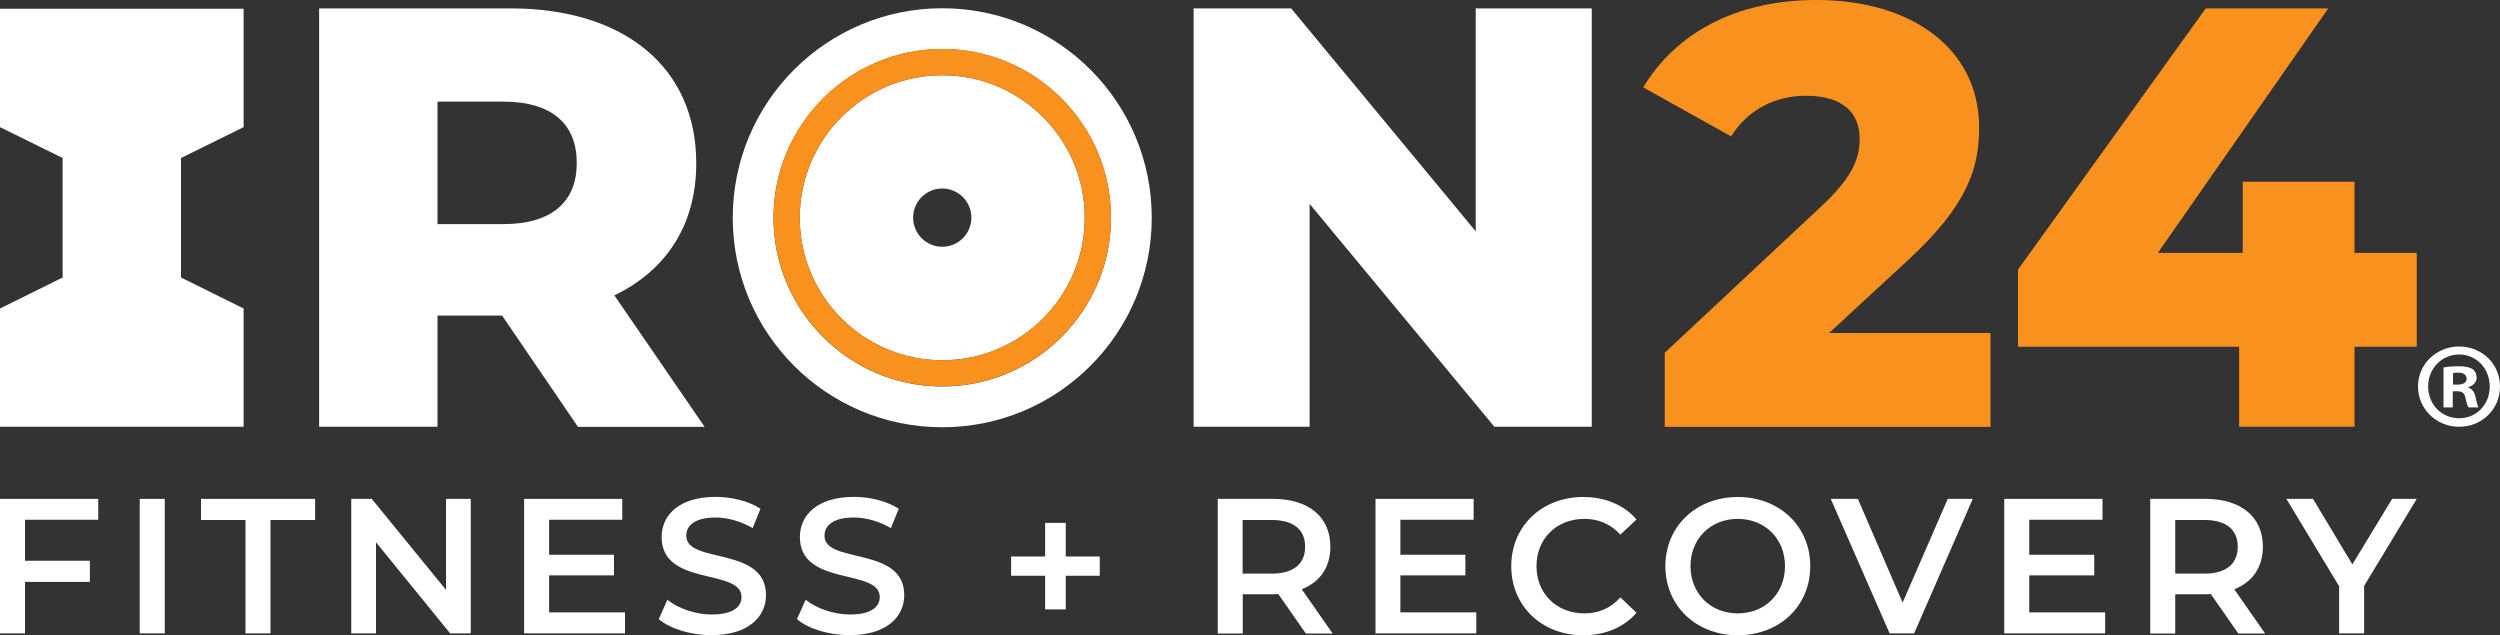
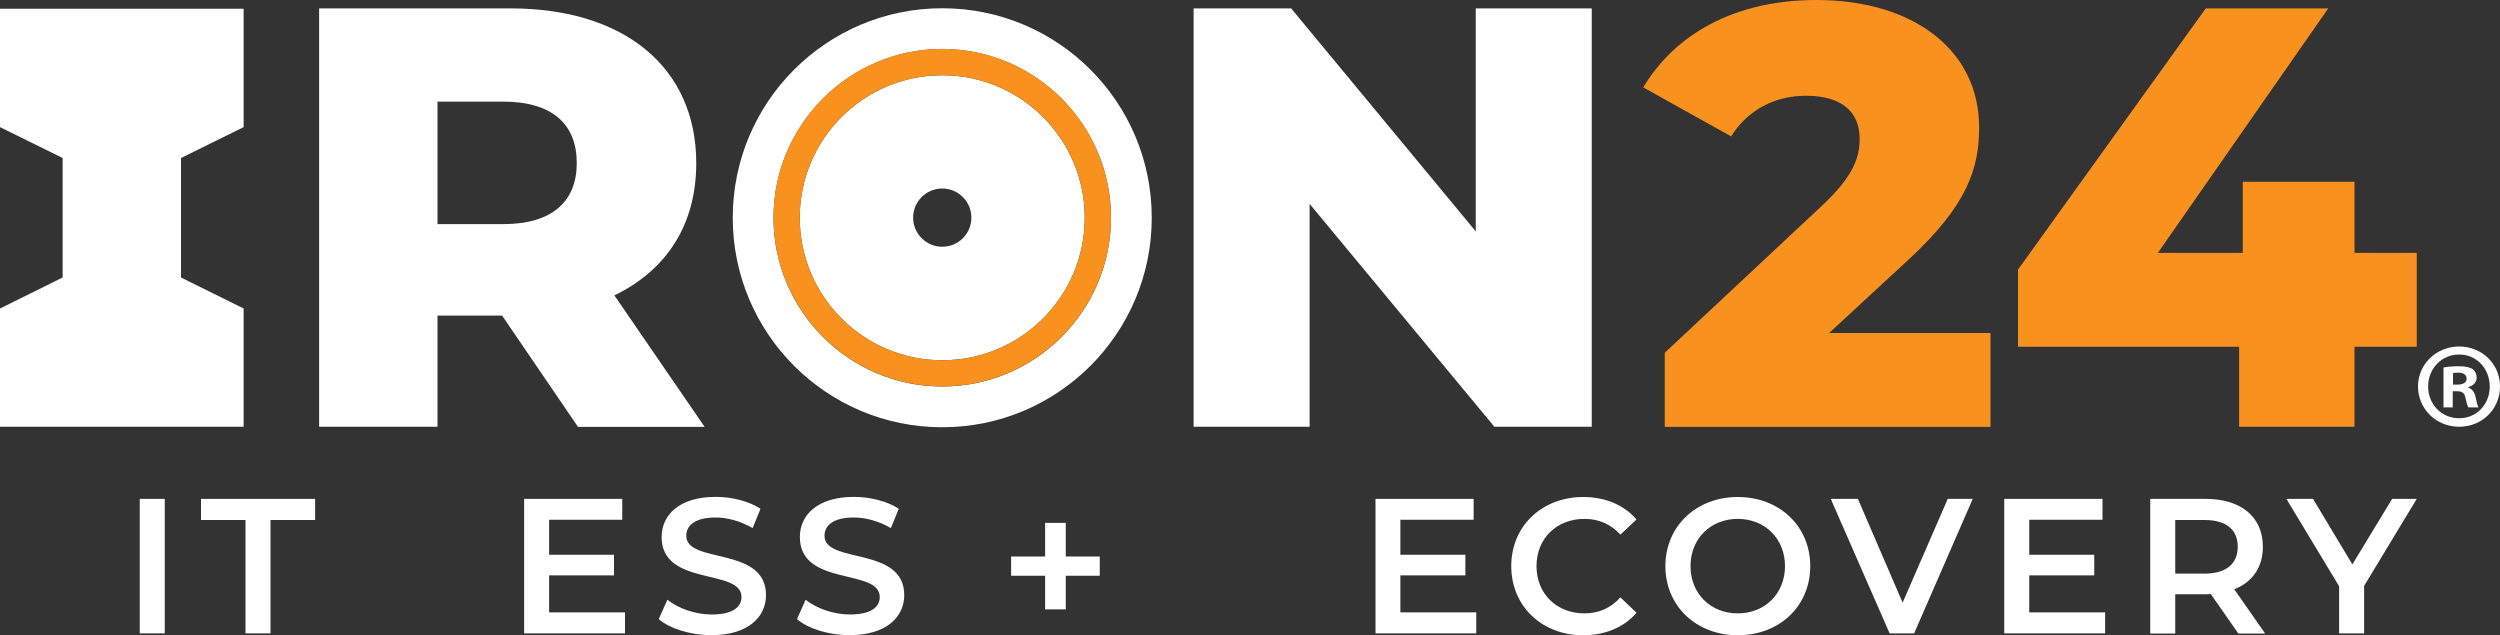
<svg xmlns="http://www.w3.org/2000/svg" version="1.1" id="Layer_1" x="0px" y="0px" viewBox="0 0 2000 508.2" style="enable-background:new 0 0 2000 508.2;" xml:space="preserve">
  <rect x="0" y="0" width="2000" height="508.2" fill="#333333" stroke="none" />
  <style type="text/css">
	.st0{fill:#FFFFFF;}
	.st1{fill:#F9911E;}
</style>
  <path class="st0" d="M401.7,252.5H350v88.9h-94.7V6.7h153c91.3,0,148.7,47.3,148.7,123.9c0,49.3-23.9,85.6-65.5,105.7l72.2,105.2  H462.4L401.7,252.5z M402.6,81.3H350v98h52.6c39.2,0,58.8-18.2,58.8-48.8C461.5,99.5,441.9,81.3,402.6,81.3" />
  <polygon class="st0" points="1273.4,6.7 1273.4,341.4 1195.5,341.4 1047.7,163.1 1047.7,341.4 954.9,341.4 954.9,6.7 1032.9,6.7   1180.6,185.1 1180.6,6.7 " />
  <path class="st1" d="M1592.4,266.4v75.1h-260.6v-59.3L1457.1,165c26.8-24.9,30.6-40.2,30.6-54c0-21.5-14.3-34.4-43-34.4  c-24.4,0-46.4,11-59.8,32.5l-70.3-39.2C1339.9,27.7,1387.2,0,1453.2,0c77,0,130.1,39.7,130.1,101.9c0,32.5-9.1,62.2-56.9,106.2  l-63.1,58.3H1592.4z" />
  <polygon class="st1" points="1933.4,277.4 1883.6,277.4 1883.6,341.4 1791.3,341.4 1791.3,277.4 1614.4,277.4 1614.4,215.7   1764.6,6.7 1862.6,6.7 1726.3,202.3 1794.2,202.3 1794.2,145.4 1883.6,145.4 1883.6,202.3 1933.4,202.3 " />
  <path class="st0" d="M753.8,6.6c-92.5,0-167.6,75-167.6,167.6c0,92.5,75,167.6,167.6,167.6c92.5,0,167.6-75,167.6-167.6  C921.4,81.6,846.4,6.6,753.8,6.6 M753.8,309.2c-74.5,0-135-60.6-135-135s60.6-135,135-135c74.5,0,135,60.6,135,135  S828.3,309.2,753.8,309.2" />
  <path class="st0" d="M753.8,60.2c-62.9,0-114,51.1-114,114c0,62.9,51.1,114,114,114c62.9,0,114-51.1,114-114  C867.8,111.3,816.7,60.2,753.8,60.2 M753.8,197.4c-12.8,0-23.3-10.4-23.3-23.3c0-12.8,10.4-23.3,23.3-23.3  c12.8,0,23.3,10.4,23.3,23.3C777.1,187,766.7,197.4,753.8,197.4" />
  <path class="st1" d="M753.8,39.1c-74.5,0-135,60.6-135,135s60.6,135,135,135c74.5,0,135-60.6,135-135S828.3,39.1,753.8,39.1   M753.8,288.2c-62.9,0-114-51.1-114-114c0-62.9,51.1-114,114-114c62.9,0,114,51.1,114,114C867.8,237,816.7,288.2,753.8,288.2" />
  <polyline class="st0" points="0,7 0,101.7 50.1,126.4 50.1,222 0,246.8 0,341.4 194.9,341.4 194.9,246.8 144.8,222 144.8,126.4   194.9,101.7 194.9,7 " />
  <path class="st0" d="M2000,309.1c0,18.1-14.2,32.3-32.7,32.3c-18.3,0-32.9-14.2-32.9-32.3c0-17.7,14.6-31.9,32.9-31.9  C1985.8,277.2,2000,291.4,2000,309.1 M1942.5,309.1c0,14.2,10.5,25.5,24.9,25.5c14,0,24.4-11.3,24.4-25.3  c0-14.2-10.3-25.7-24.5-25.7S1942.5,295.1,1942.5,309.1 M1962.2,325.9h-7.4v-31.9c2.9-0.6,7-1,12.3-1c6,0,8.8,1,11.1,2.3  c1.8,1.4,3.1,3.9,3.1,7c0,3.5-2.7,6.2-6.6,7.4v0.4c3.1,1.2,4.9,3.5,5.8,7.8c1,4.9,1.6,6.8,2.3,8h-8c-1-1.2-1.6-4.1-2.5-7.8  c-0.6-3.5-2.5-5.1-6.6-5.1h-3.5V325.9z M1962.4,307.7h3.5c4.1,0,7.4-1.4,7.4-4.7c0-2.9-2.1-4.9-6.8-4.9c-1.9,0-3.3,0.2-4.1,0.4  V307.7z" />
-   <polygon class="st0" points="20,415.8 20,448.6 71.9,448.6 71.9,465.5 20,465.5 20,506.7 0,506.7 0,399.1 78.6,399.1 78.6,415.8 " />
  <rect x="111.8" y="399.1" class="st0" width="20" height="107.6" />
  <polygon class="st0" points="196.4,416 160.8,416 160.8,399.1 252.1,399.1 252.1,416 216.4,416 216.4,506.7 196.4,506.7 " />
-   <polygon class="st0" points="376.6,399.1 376.6,506.7 360.1,506.7 300.8,433.8 300.8,506.7 281,506.7 281,399.1 297.4,399.1   356.8,471.9 356.8,399.1 " />
  <polygon class="st0" points="500,489.9 500,506.7 419.3,506.7 419.3,399.1 497.8,399.1 497.8,415.8 439.3,415.8 439.3,443.8   491.2,443.8 491.2,460.3 439.3,460.3 439.3,489.9 " />
  <path class="st0" d="M527,495.3l6.9-15.5c8.6,6.9,22.3,11.8,35.5,11.8c16.8,0,23.8-6,23.8-14c0-23.2-63.9-8-63.9-48  c0-17.4,13.8-32.1,43.3-32.1c12.9,0,26.4,3.4,35.8,9.5l-6.3,15.5c-9.7-5.7-20.3-8.5-29.7-8.5c-16.6,0-23.4,6.5-23.4,14.6  c0,22.9,63.8,8,63.8,47.5c0,17.2-14,32-43.5,32C552.7,508.2,536,503,527,495.3" />
  <path class="st0" d="M637.6,495.3l6.9-15.5c8.6,6.9,22.3,11.8,35.5,11.8c16.8,0,23.8-6,23.8-14c0-23.2-63.9-8-63.9-48  c0-17.4,13.8-32.1,43.3-32.1c12.9,0,26.4,3.4,35.8,9.5l-6.3,15.5c-9.7-5.7-20.3-8.5-29.7-8.5c-16.6,0-23.4,6.5-23.4,14.6  c0,22.9,63.8,8,63.8,47.5c0,17.2-14,32-43.5,32C663.2,508.2,646.5,503,637.6,495.3" />
  <polygon class="st0" points="879.8,460.6 852.6,460.6 852.6,487.5 836.1,487.5 836.1,460.6 808.9,460.6 808.9,445.2 836.1,445.2   836.1,418.3 852.6,418.3 852.6,445.2 879.8,445.2 " />
-   <path class="st0" d="M1044.6,506.7l-22-31.5c-1.4,0.2-2.8,0.2-4.1,0.2h-24.3v31.4h-20V399.1h44.3c28.3,0,45.8,14.4,45.8,38.3  c0,16.3-8.3,28.3-22.9,34l24.7,35.4H1044.6z M1017.5,416h-23.4v42.9h23.4c17.5,0,26.6-8,26.6-21.5C1044.1,423.8,1035,416,1017.5,416  " />
  <polygon class="st0" points="1181,489.9 1181,506.7 1100.4,506.7 1100.4,399.1 1178.9,399.1 1178.9,415.8 1120.3,415.8   1120.3,443.8 1172.3,443.8 1172.3,460.3 1120.3,460.3 1120.3,489.9 " />
  <path class="st0" d="M1209,452.9c0-32.1,24.6-55.3,57.6-55.3c17.5,0,32.6,6.3,42.6,18l-12.9,12.1c-7.8-8.5-17.5-12.6-28.7-12.6  c-22.3,0-38.4,15.7-38.4,37.8s16.1,37.8,38.4,37.8c11.2,0,20.9-4.1,28.7-12.8l12.9,12.3c-10,11.7-25.1,18-42.7,18  C1233.6,508.2,1209,485,1209,452.9" />
  <path class="st0" d="M1332.3,452.9c0-31.8,24.6-55.3,57.9-55.3c33.4,0,58,23.4,58,55.3c0,32-24.6,55.3-58,55.3  C1356.9,508.2,1332.3,484.7,1332.3,452.9 M1428,452.9c0-22-16.1-37.8-37.8-37.8c-21.7,0-37.8,15.8-37.8,37.8  c0,22,16.1,37.8,37.8,37.8C1411.9,490.7,1428,474.9,1428,452.9" />
  <polygon class="st0" points="1578.2,399.1 1531.3,506.7 1511.7,506.7 1464.6,399.1 1486.3,399.1 1522.1,482.1 1558.2,399.1 " />
  <polygon class="st0" points="1684.1,489.9 1684.1,506.7 1603.4,506.7 1603.4,399.1 1682,399.1 1682,415.8 1623.4,415.8   1623.4,443.8 1675.4,443.8 1675.4,460.3 1623.4,460.3 1623.4,489.9 " />
  <path class="st0" d="M1790.6,506.7l-22-31.5c-1.4,0.2-2.8,0.2-4.1,0.2h-24.3v31.4h-20V399.1h44.3c28.3,0,45.8,14.4,45.8,38.3  c0,16.3-8.3,28.3-22.9,34l24.7,35.4H1790.6z M1763.6,416h-23.4v42.9h23.4c17.5,0,26.6-8,26.6-21.5  C1790.2,423.8,1781.1,416,1763.6,416" />
  <polygon class="st0" points="1891.3,468.7 1891.3,506.7 1871.3,506.7 1871.3,469 1829.1,399.1 1850.4,399.1 1881.9,451.5   1913.7,399.1 1933.4,399.1 " />
</svg>